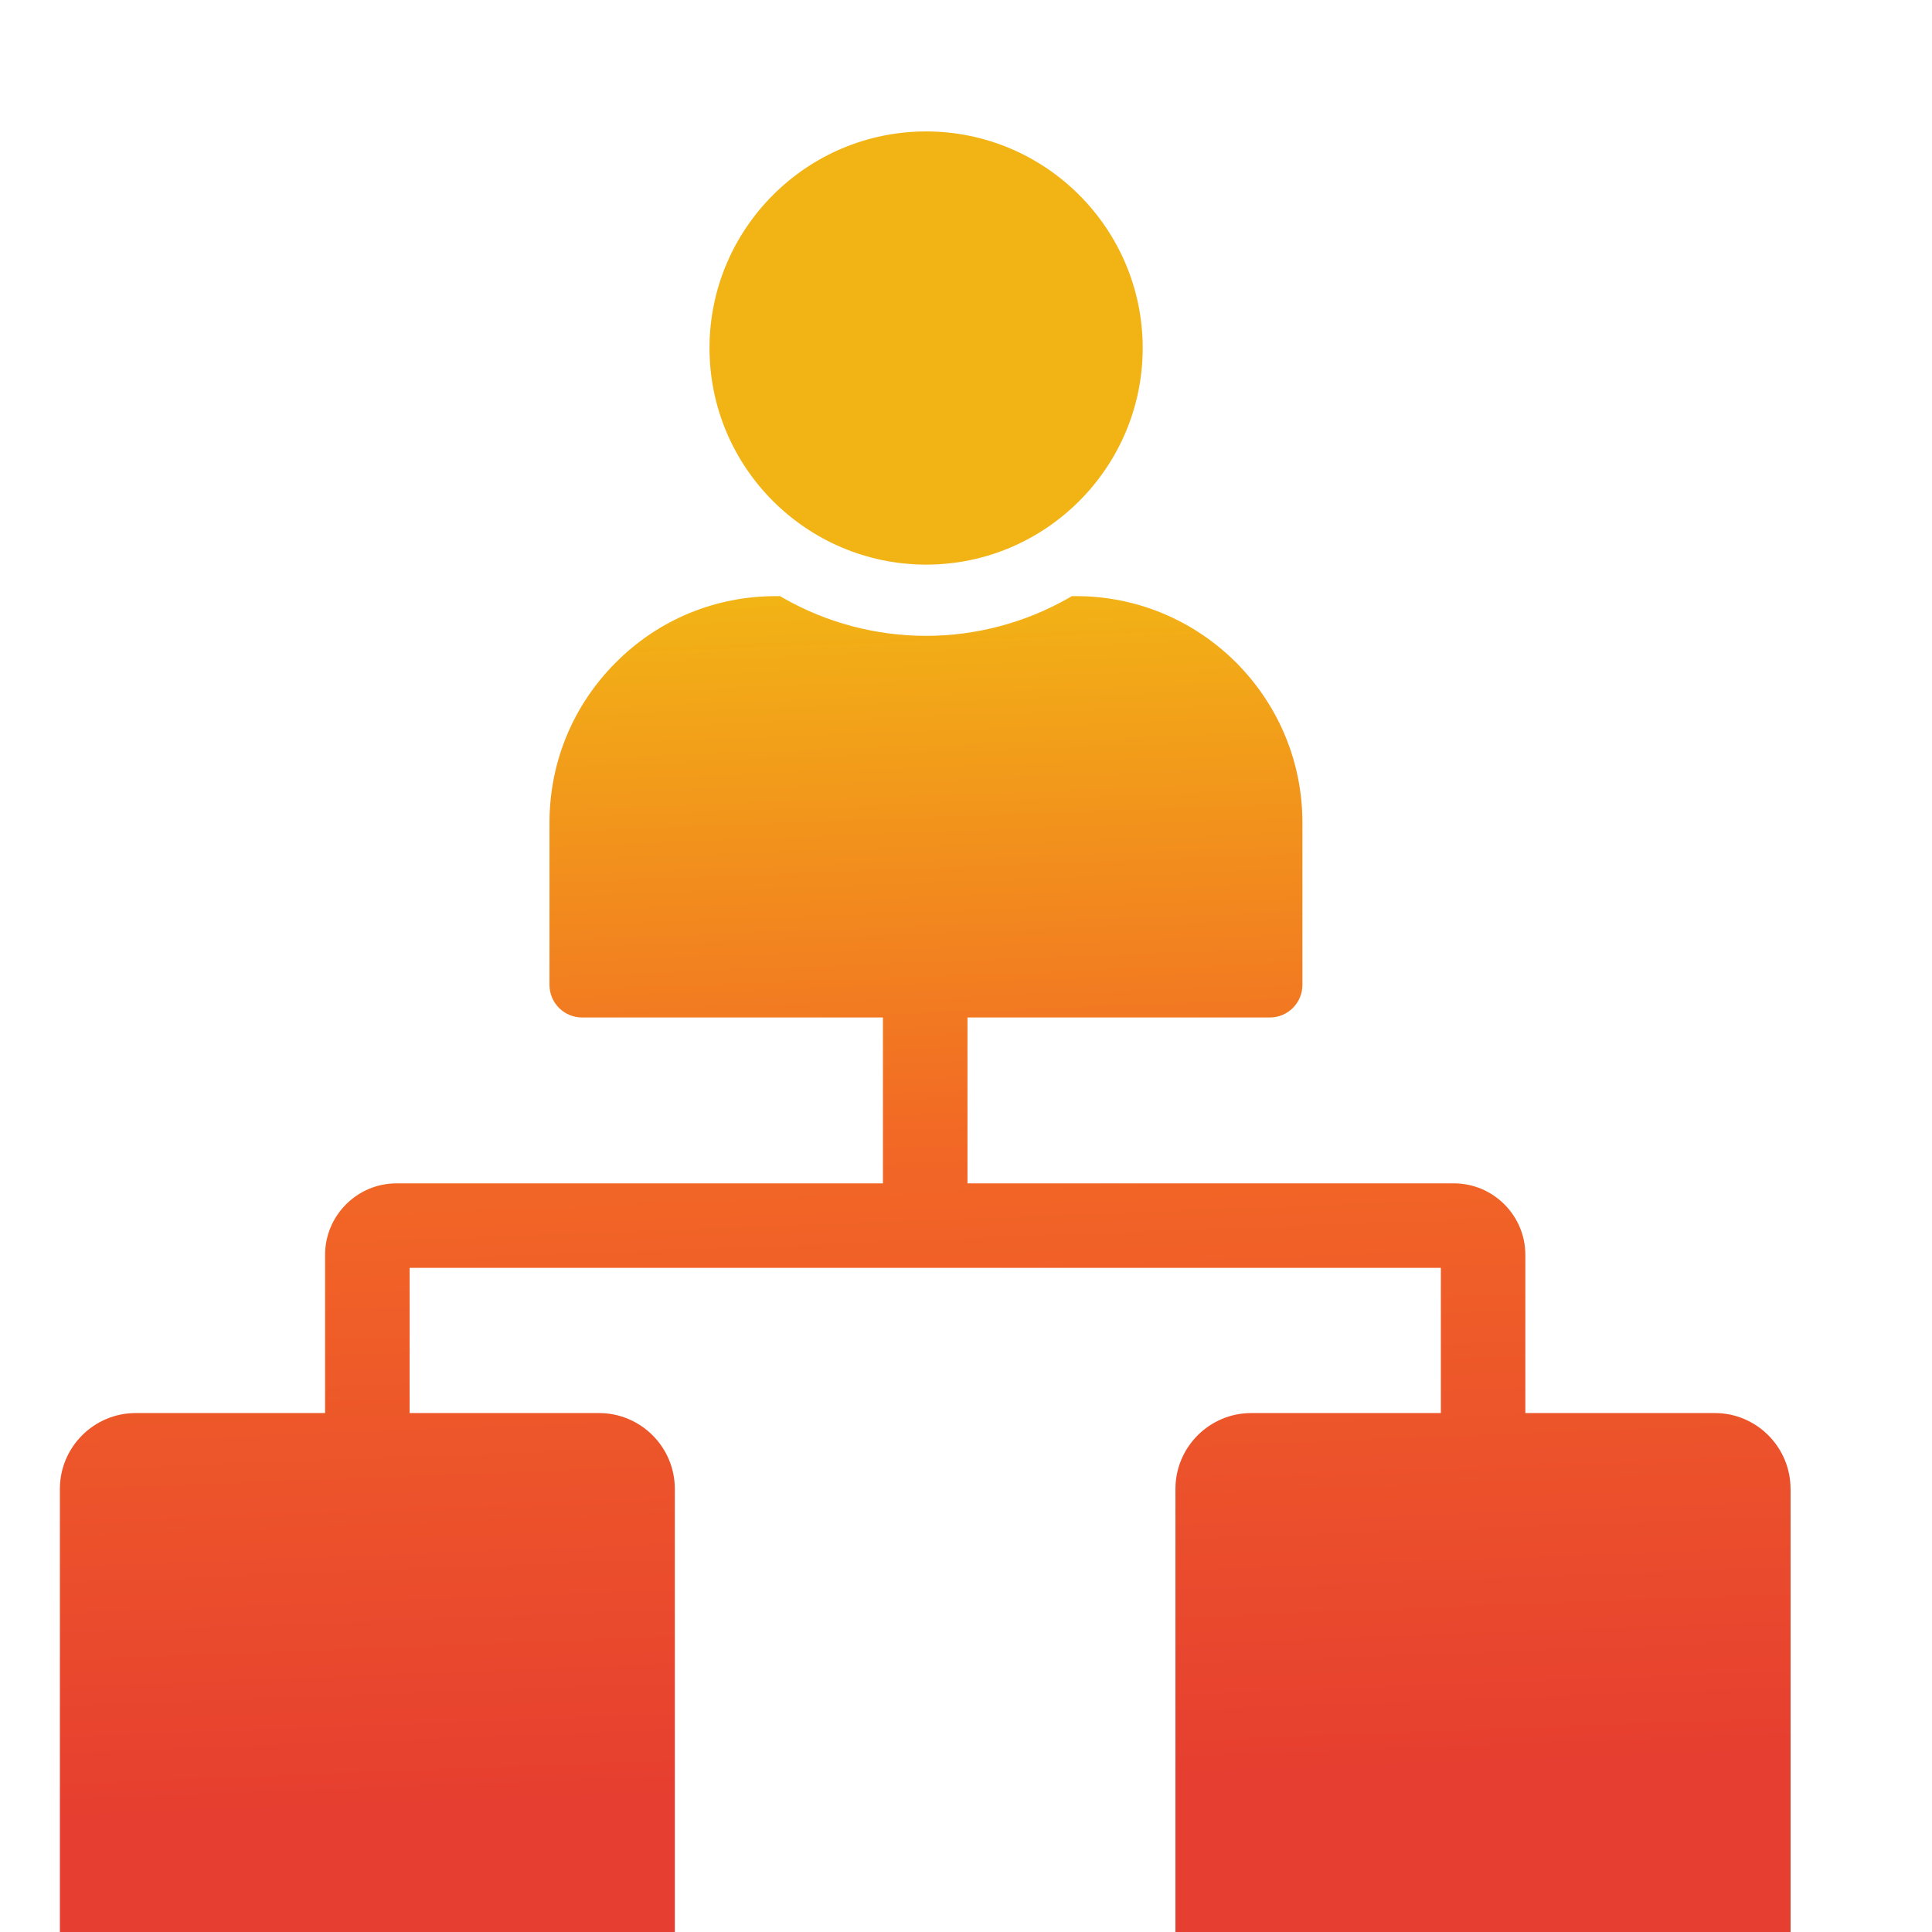
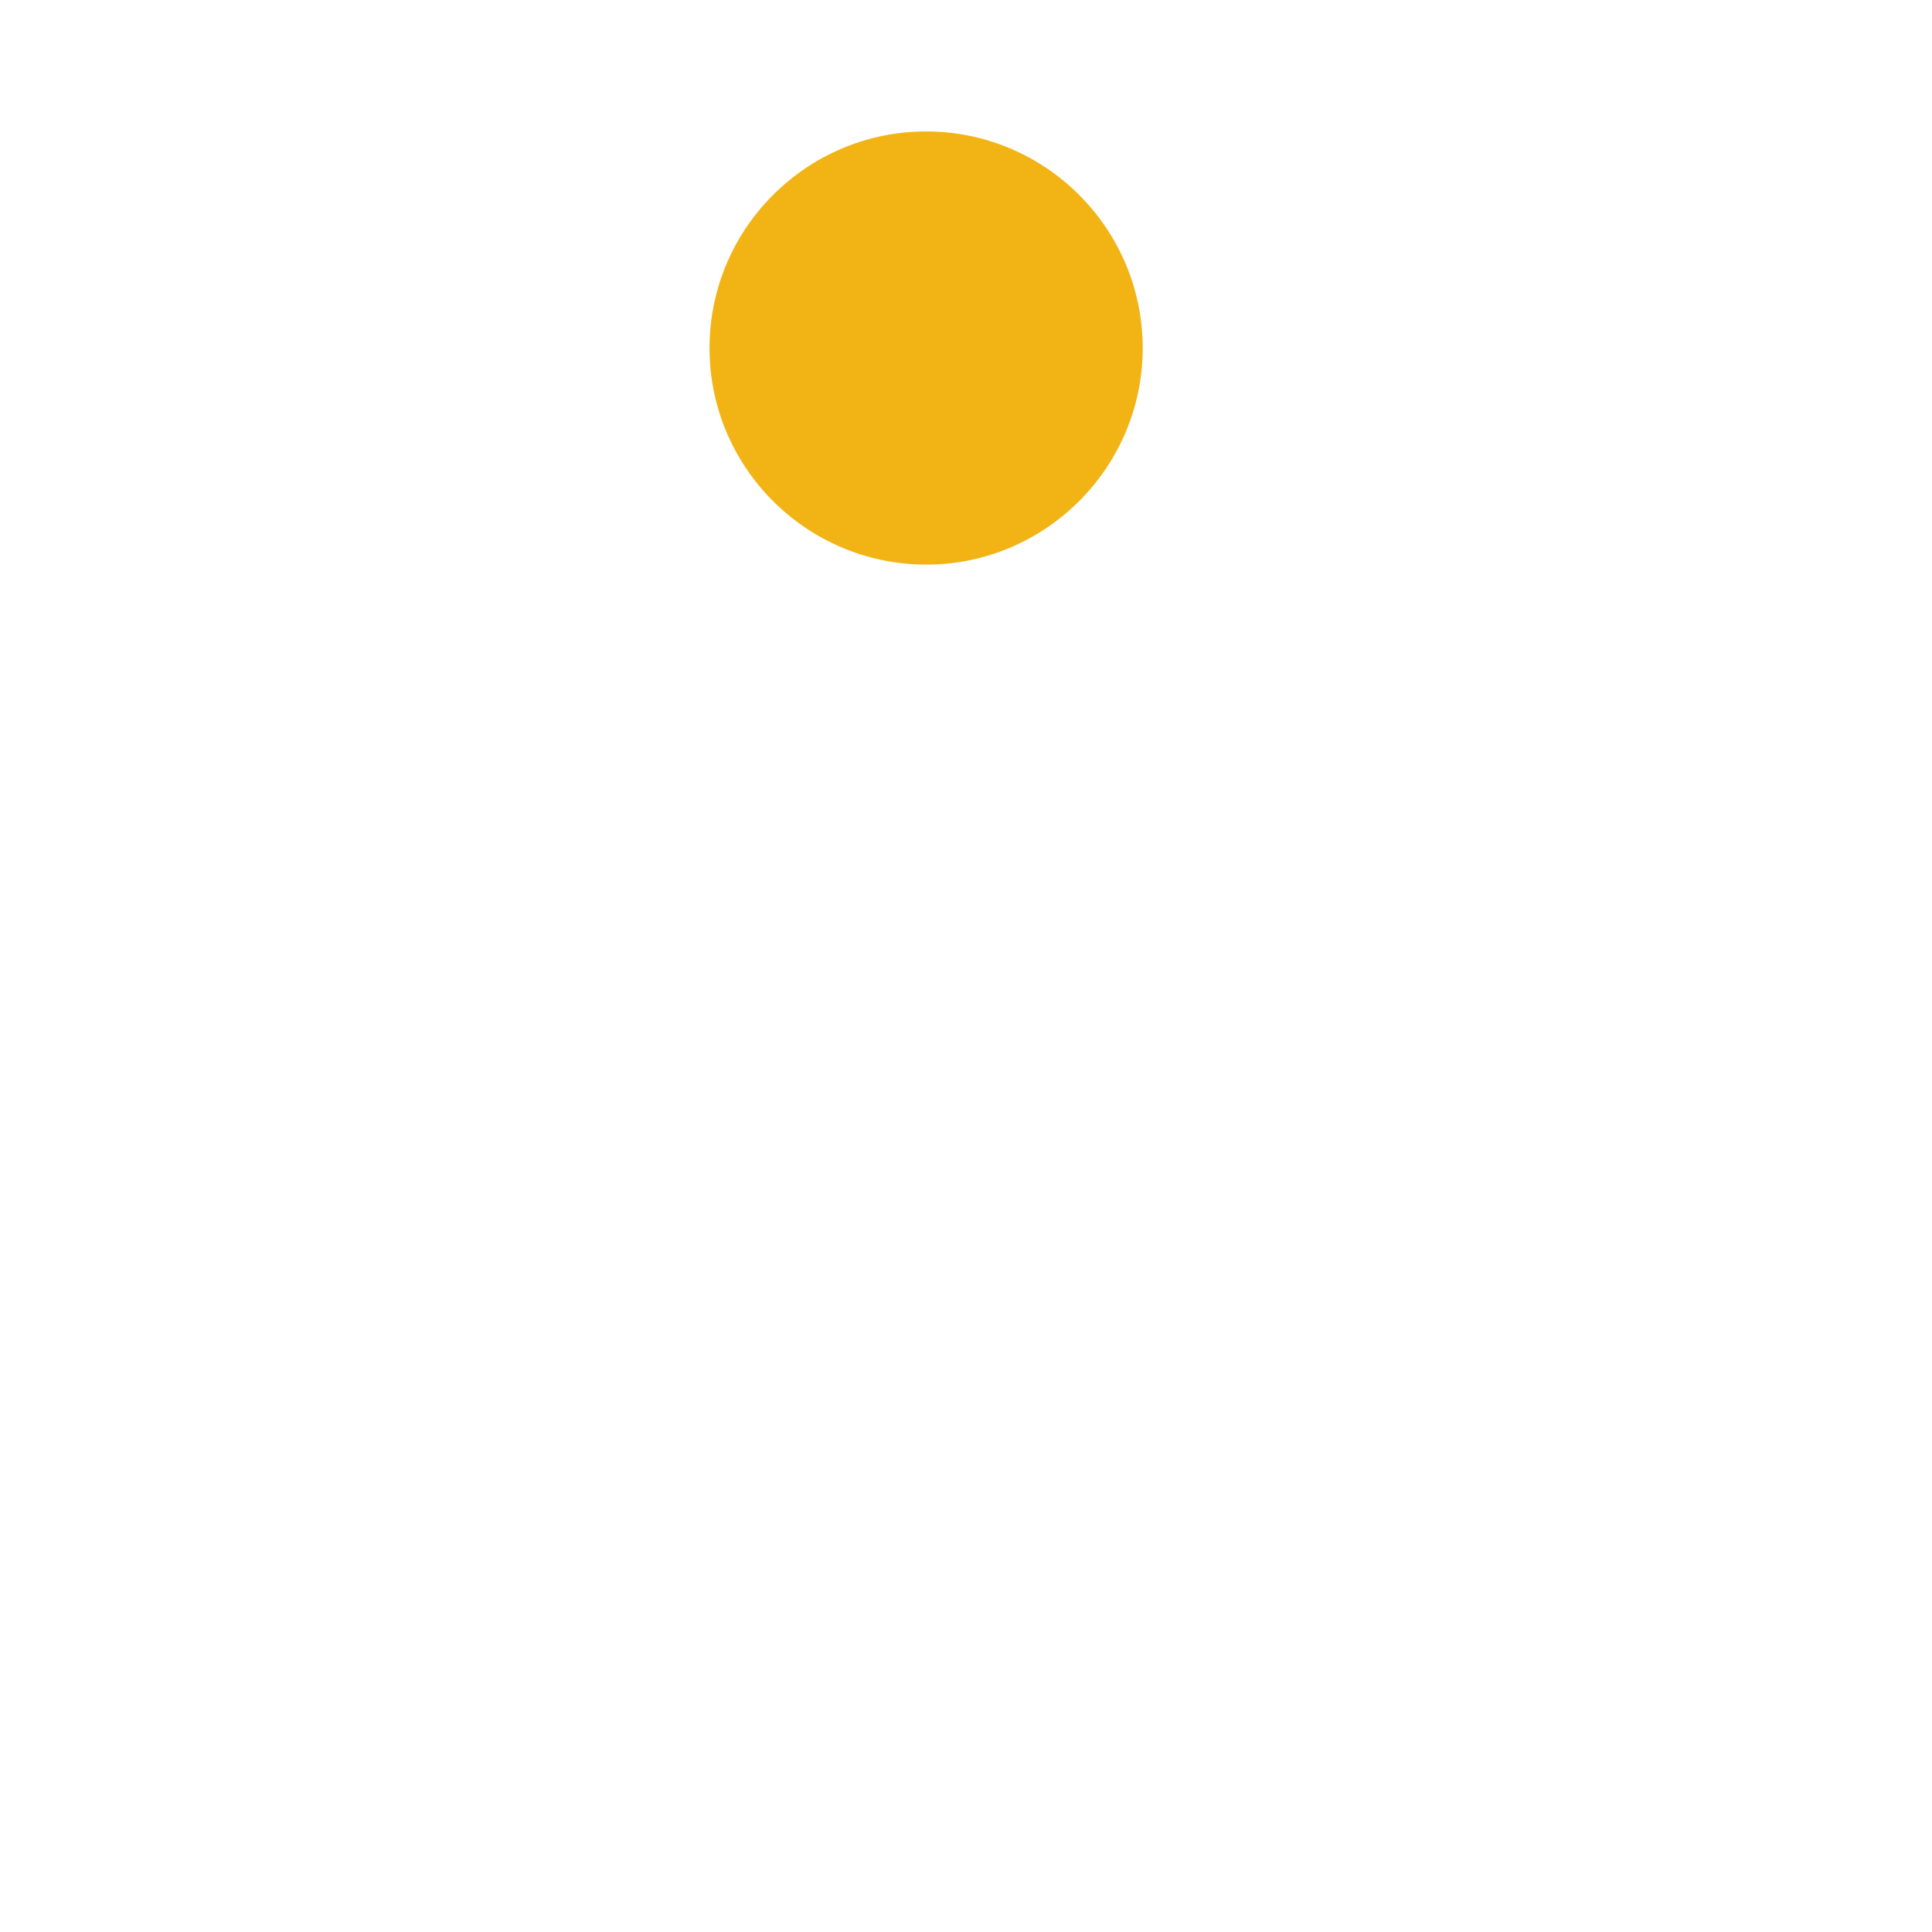
<svg xmlns="http://www.w3.org/2000/svg" width="700pt" height="700pt" version="1.1" viewBox="160 0 400 500">
  <style type="text/css">
  .st0{fill:url(#SVGID_1_);}
 </style>
  <linearGradient id="SVGID_1_" gradientUnits="userSpaceOnUse" x1="-2.000000e-04" y1="166" x2="11.862" y2="476">
    <stop offset="0" style="stop-color:#f2b415" />
    <stop offset="0.458" style="stop-color:#F26825" />
    <stop offset="1" style="stop-color:#E63E30" />
  </linearGradient>
  <g class="st0">
-     <path d="m293.62 90.07c0-30.898 25.156-56.055 56.055-56.055s56.055 25.156 56.055 56.055c0 30.898-25.156 56.055-56.055 56.055-30.953-0.055-56.055-25.156-56.055-56.055z" />
-     <path d="m573.4 385.33v119.93c0 10.828-8.805 19.633-19.633 19.633h-119.93c-10.828 0-19.633-8.805-19.633-19.633v-119.93c0-10.828 8.805-19.633 19.633-19.633h49.055v-37.57h-266.88v37.57h49c10.828 0 19.633 8.805 19.633 19.633v119.93c0 10.828-8.805 19.633-19.633 19.633h-119.88c-10.828 0-19.633-8.805-19.633-19.633v-119.93c0-10.828 8.805-19.633 19.633-19.633h49v-40.961c0-10.172 8.312-18.484 18.484-18.484h125.89v-42.93h-77.875c-4.648 0-8.422-3.773-8.422-8.422v-42c0-15.641 6.07-30.352 17.172-41.453 11.047-11.102 25.758-17.172 41.453-17.172h1.039l0.93 0.547c11.156 6.344 23.898 9.734 36.859 9.734 12.906 0 25.648-3.391 36.805-9.734l0.93-0.547h1.039c15.641 0 30.352 6.125 41.453 17.172 11.047 11.102 17.172 25.812 17.172 41.453v42c0 4.648-3.773 8.422-8.422 8.422h-78.258v42.93h125.89c10.172 0 18.484 8.312 18.484 18.484v40.961h49.055c10.773 0 19.578 8.805 19.578 19.633z" />
+     <path d="m293.62 90.07c0-30.898 25.156-56.055 56.055-56.055s56.055 25.156 56.055 56.055c0 30.898-25.156 56.055-56.055 56.055-30.953-0.055-56.055-25.156-56.055-56.055" />
  </g>
</svg>